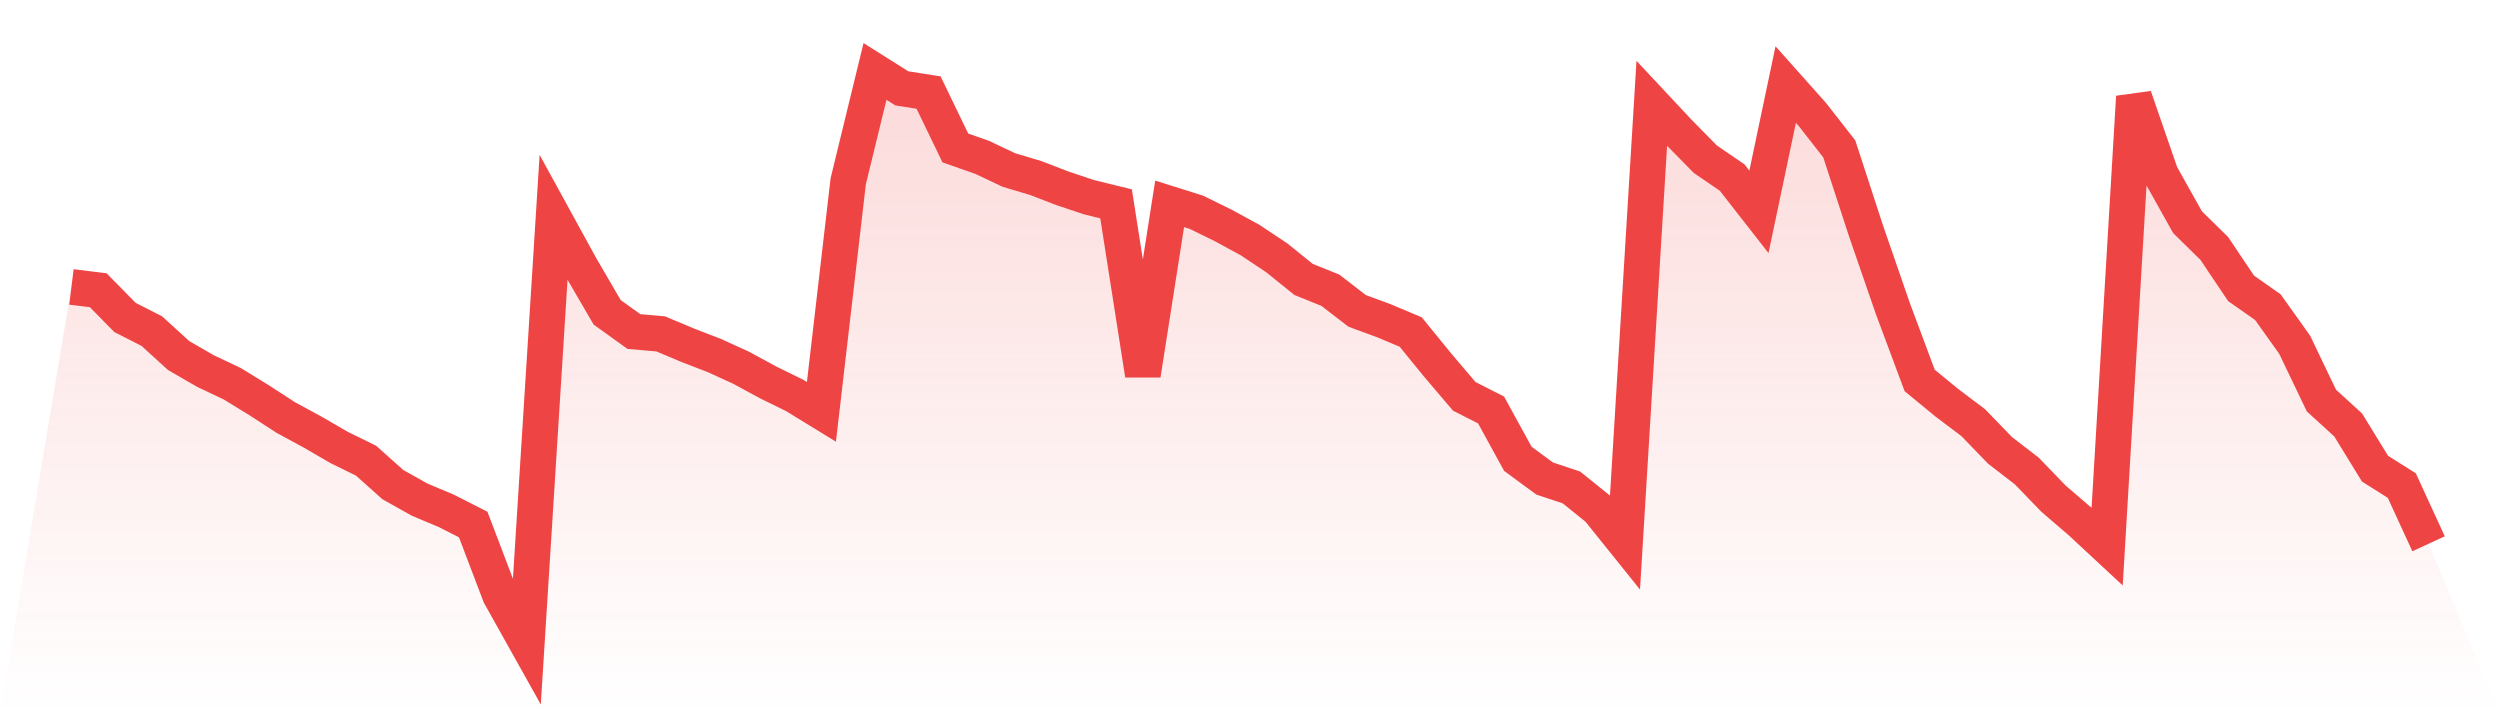
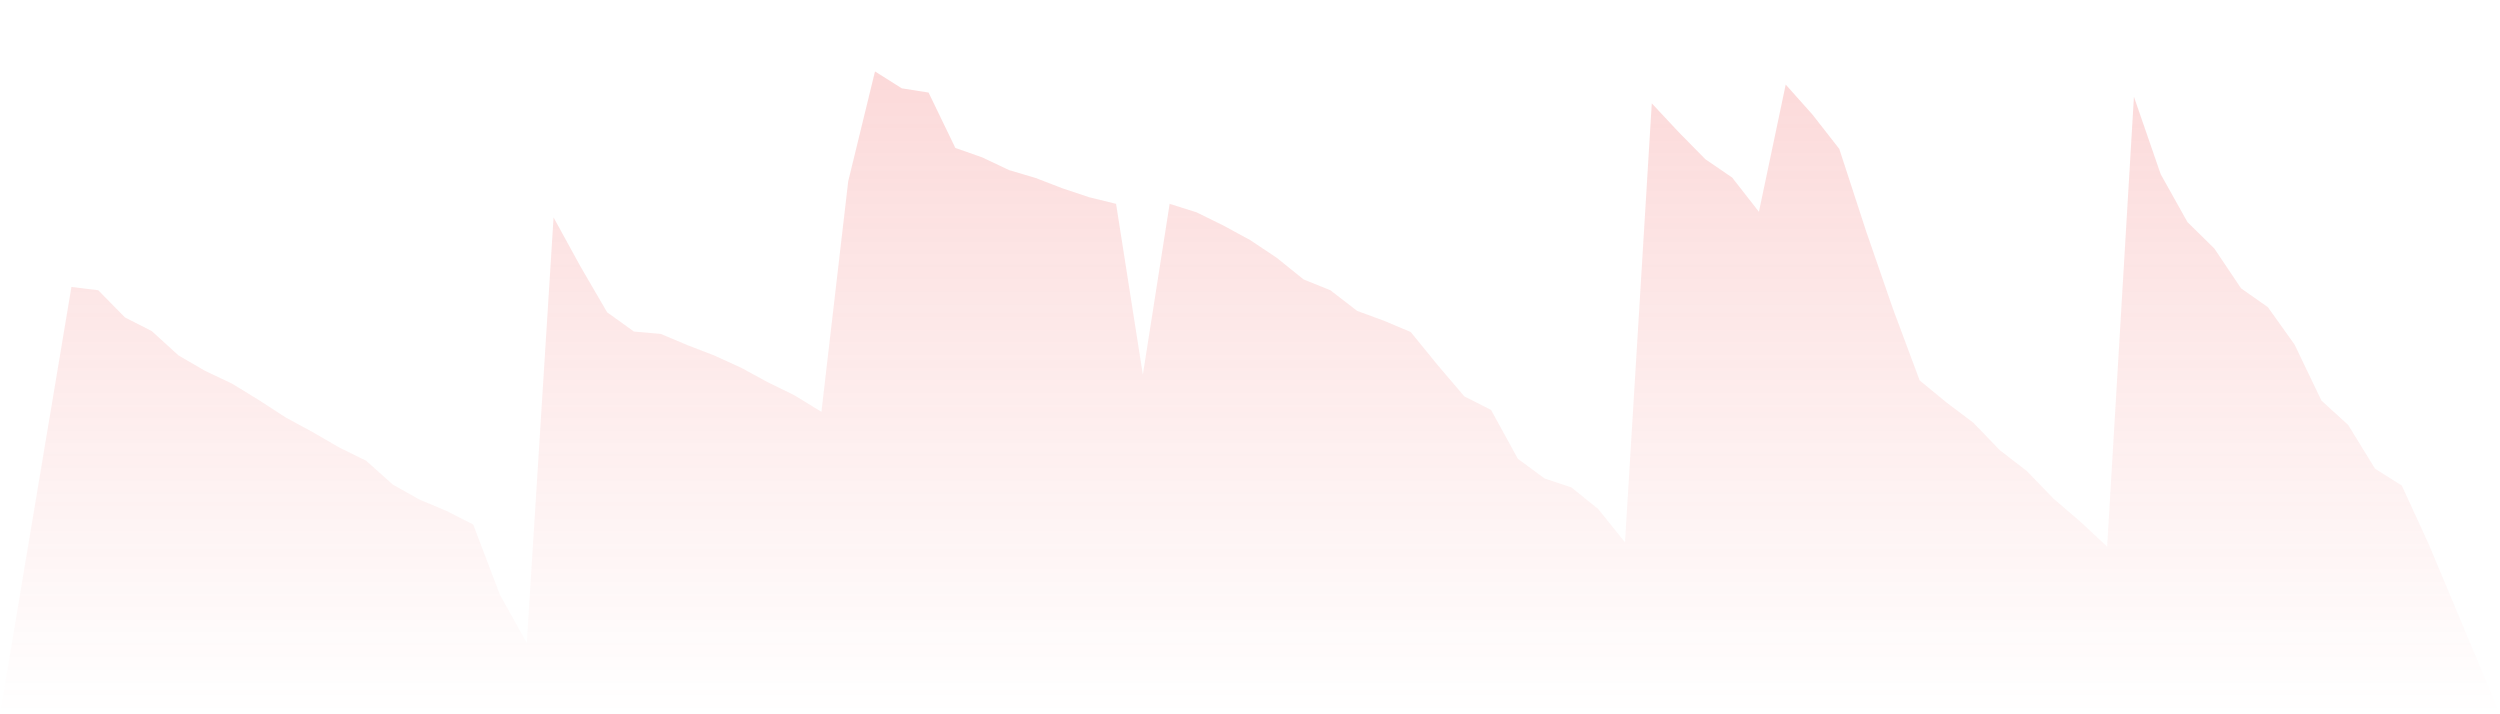
<svg xmlns="http://www.w3.org/2000/svg" viewBox="0 0 140 40">
  <defs>
    <linearGradient id="gradient" x1="0" x2="0" y1="0" y2="1">
      <stop offset="0%" stop-color="#ef4444" stop-opacity="0.2" />
      <stop offset="100%" stop-color="#ef4444" stop-opacity="0" />
    </linearGradient>
  </defs>
  <path d="M4,16.069 L4,16.069 L5.5,16.253 L7,17.778 L8.5,18.541 L10,19.908 L11.5,20.776 L13,21.486 L14.5,22.406 L16,23.379 L17.5,24.194 L19,25.062 L20.5,25.798 L22,27.139 L23.5,27.98 L25,28.611 L26.5,29.374 L28,33.318 L29.5,36 L31,12.177 L32.5,14.912 L34,17.489 L35.5,18.567 L37,18.698 L38.5,19.329 L40,19.908 L41.5,20.592 L43,21.407 L44.5,22.143 L46,23.063 L47.5,10.153 L49,4 L50.5,4.947 L52,5.183 L53.5,8.286 L55,8.812 L56.5,9.522 L58,9.969 L59.5,10.547 L61,11.047 L62.5,11.415 L64,20.986 L65.5,11.415 L67,11.888 L68.5,12.624 L70,13.44 L71.5,14.439 L73,15.648 L74.5,16.253 L76,17.41 L77.5,17.962 L79,18.593 L80.5,20.434 L82,22.196 L83.5,22.958 L85,25.693 L86.5,26.797 L88,27.297 L89.5,28.506 L91,30.373 L92.5,5.788 L94,7.392 L95.5,8.917 L97,9.942 L98.5,11.862 L100,4.736 L101.5,6.419 L103,8.339 L104.5,12.94 L106,17.279 L107.5,21.302 L109,22.537 L110.5,23.668 L112,25.219 L113.5,26.376 L115,27.928 L116.5,29.216 L118,30.61 L119.5,5.42 L121,9.758 L122.5,12.44 L124,13.913 L125.5,16.148 L127,17.2 L128.5,19.303 L130,22.432 L131.5,23.8 L133,26.245 L134.5,27.191 L136,30.452 L140,40 L0,40 z" fill="url(#gradient)" />
-   <path d="M4,16.069 L4,16.069 L5.5,16.253 L7,17.778 L8.5,18.541 L10,19.908 L11.5,20.776 L13,21.486 L14.5,22.406 L16,23.379 L17.5,24.194 L19,25.062 L20.5,25.798 L22,27.139 L23.5,27.98 L25,28.611 L26.5,29.374 L28,33.318 L29.5,36 L31,12.177 L32.5,14.912 L34,17.489 L35.5,18.567 L37,18.698 L38.5,19.329 L40,19.908 L41.5,20.592 L43,21.407 L44.5,22.143 L46,23.063 L47.5,10.153 L49,4 L50.5,4.947 L52,5.183 L53.5,8.286 L55,8.812 L56.5,9.522 L58,9.969 L59.5,10.547 L61,11.047 L62.5,11.415 L64,20.986 L65.5,11.415 L67,11.888 L68.5,12.624 L70,13.44 L71.5,14.439 L73,15.648 L74.5,16.253 L76,17.41 L77.5,17.962 L79,18.593 L80.5,20.434 L82,22.196 L83.5,22.958 L85,25.693 L86.5,26.797 L88,27.297 L89.5,28.506 L91,30.373 L92.5,5.788 L94,7.392 L95.5,8.917 L97,9.942 L98.5,11.862 L100,4.736 L101.5,6.419 L103,8.339 L104.5,12.94 L106,17.279 L107.5,21.302 L109,22.537 L110.5,23.668 L112,25.219 L113.5,26.376 L115,27.928 L116.5,29.216 L118,30.61 L119.5,5.42 L121,9.758 L122.5,12.44 L124,13.913 L125.5,16.148 L127,17.2 L128.5,19.303 L130,22.432 L131.5,23.8 L133,26.245 L134.5,27.191 L136,30.452" fill="none" stroke="#ef4444" stroke-width="2" />
</svg>